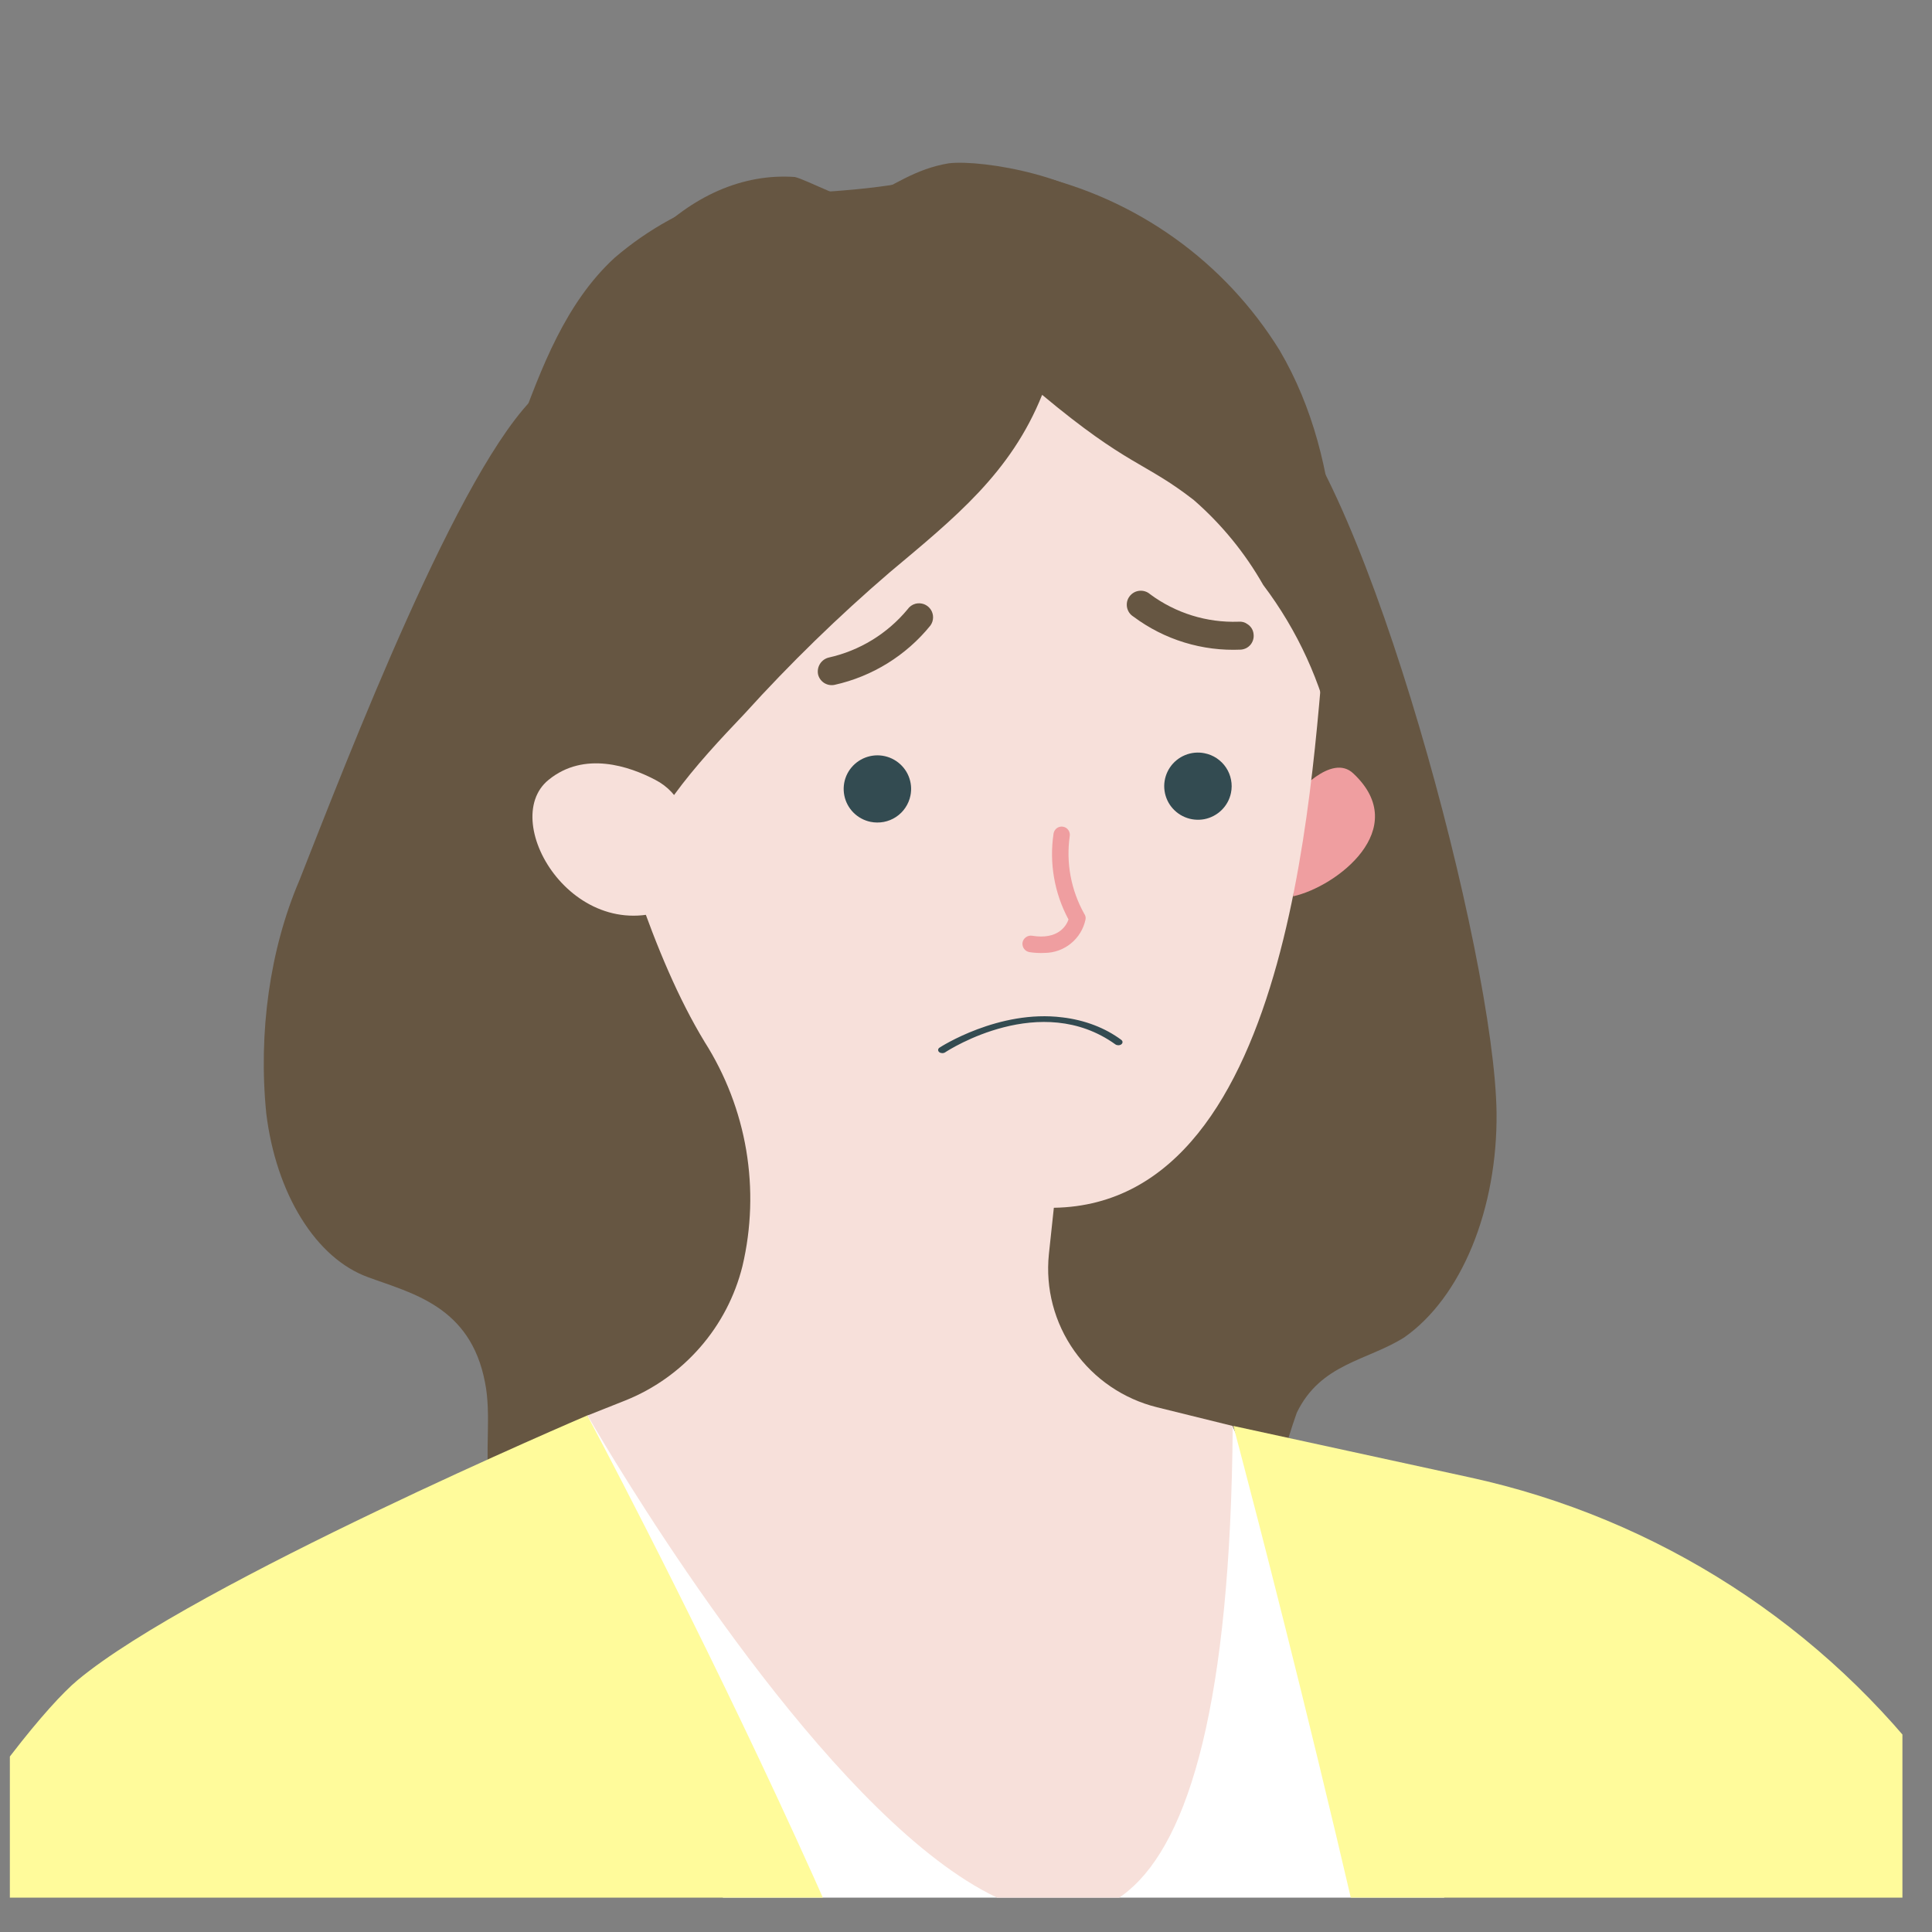
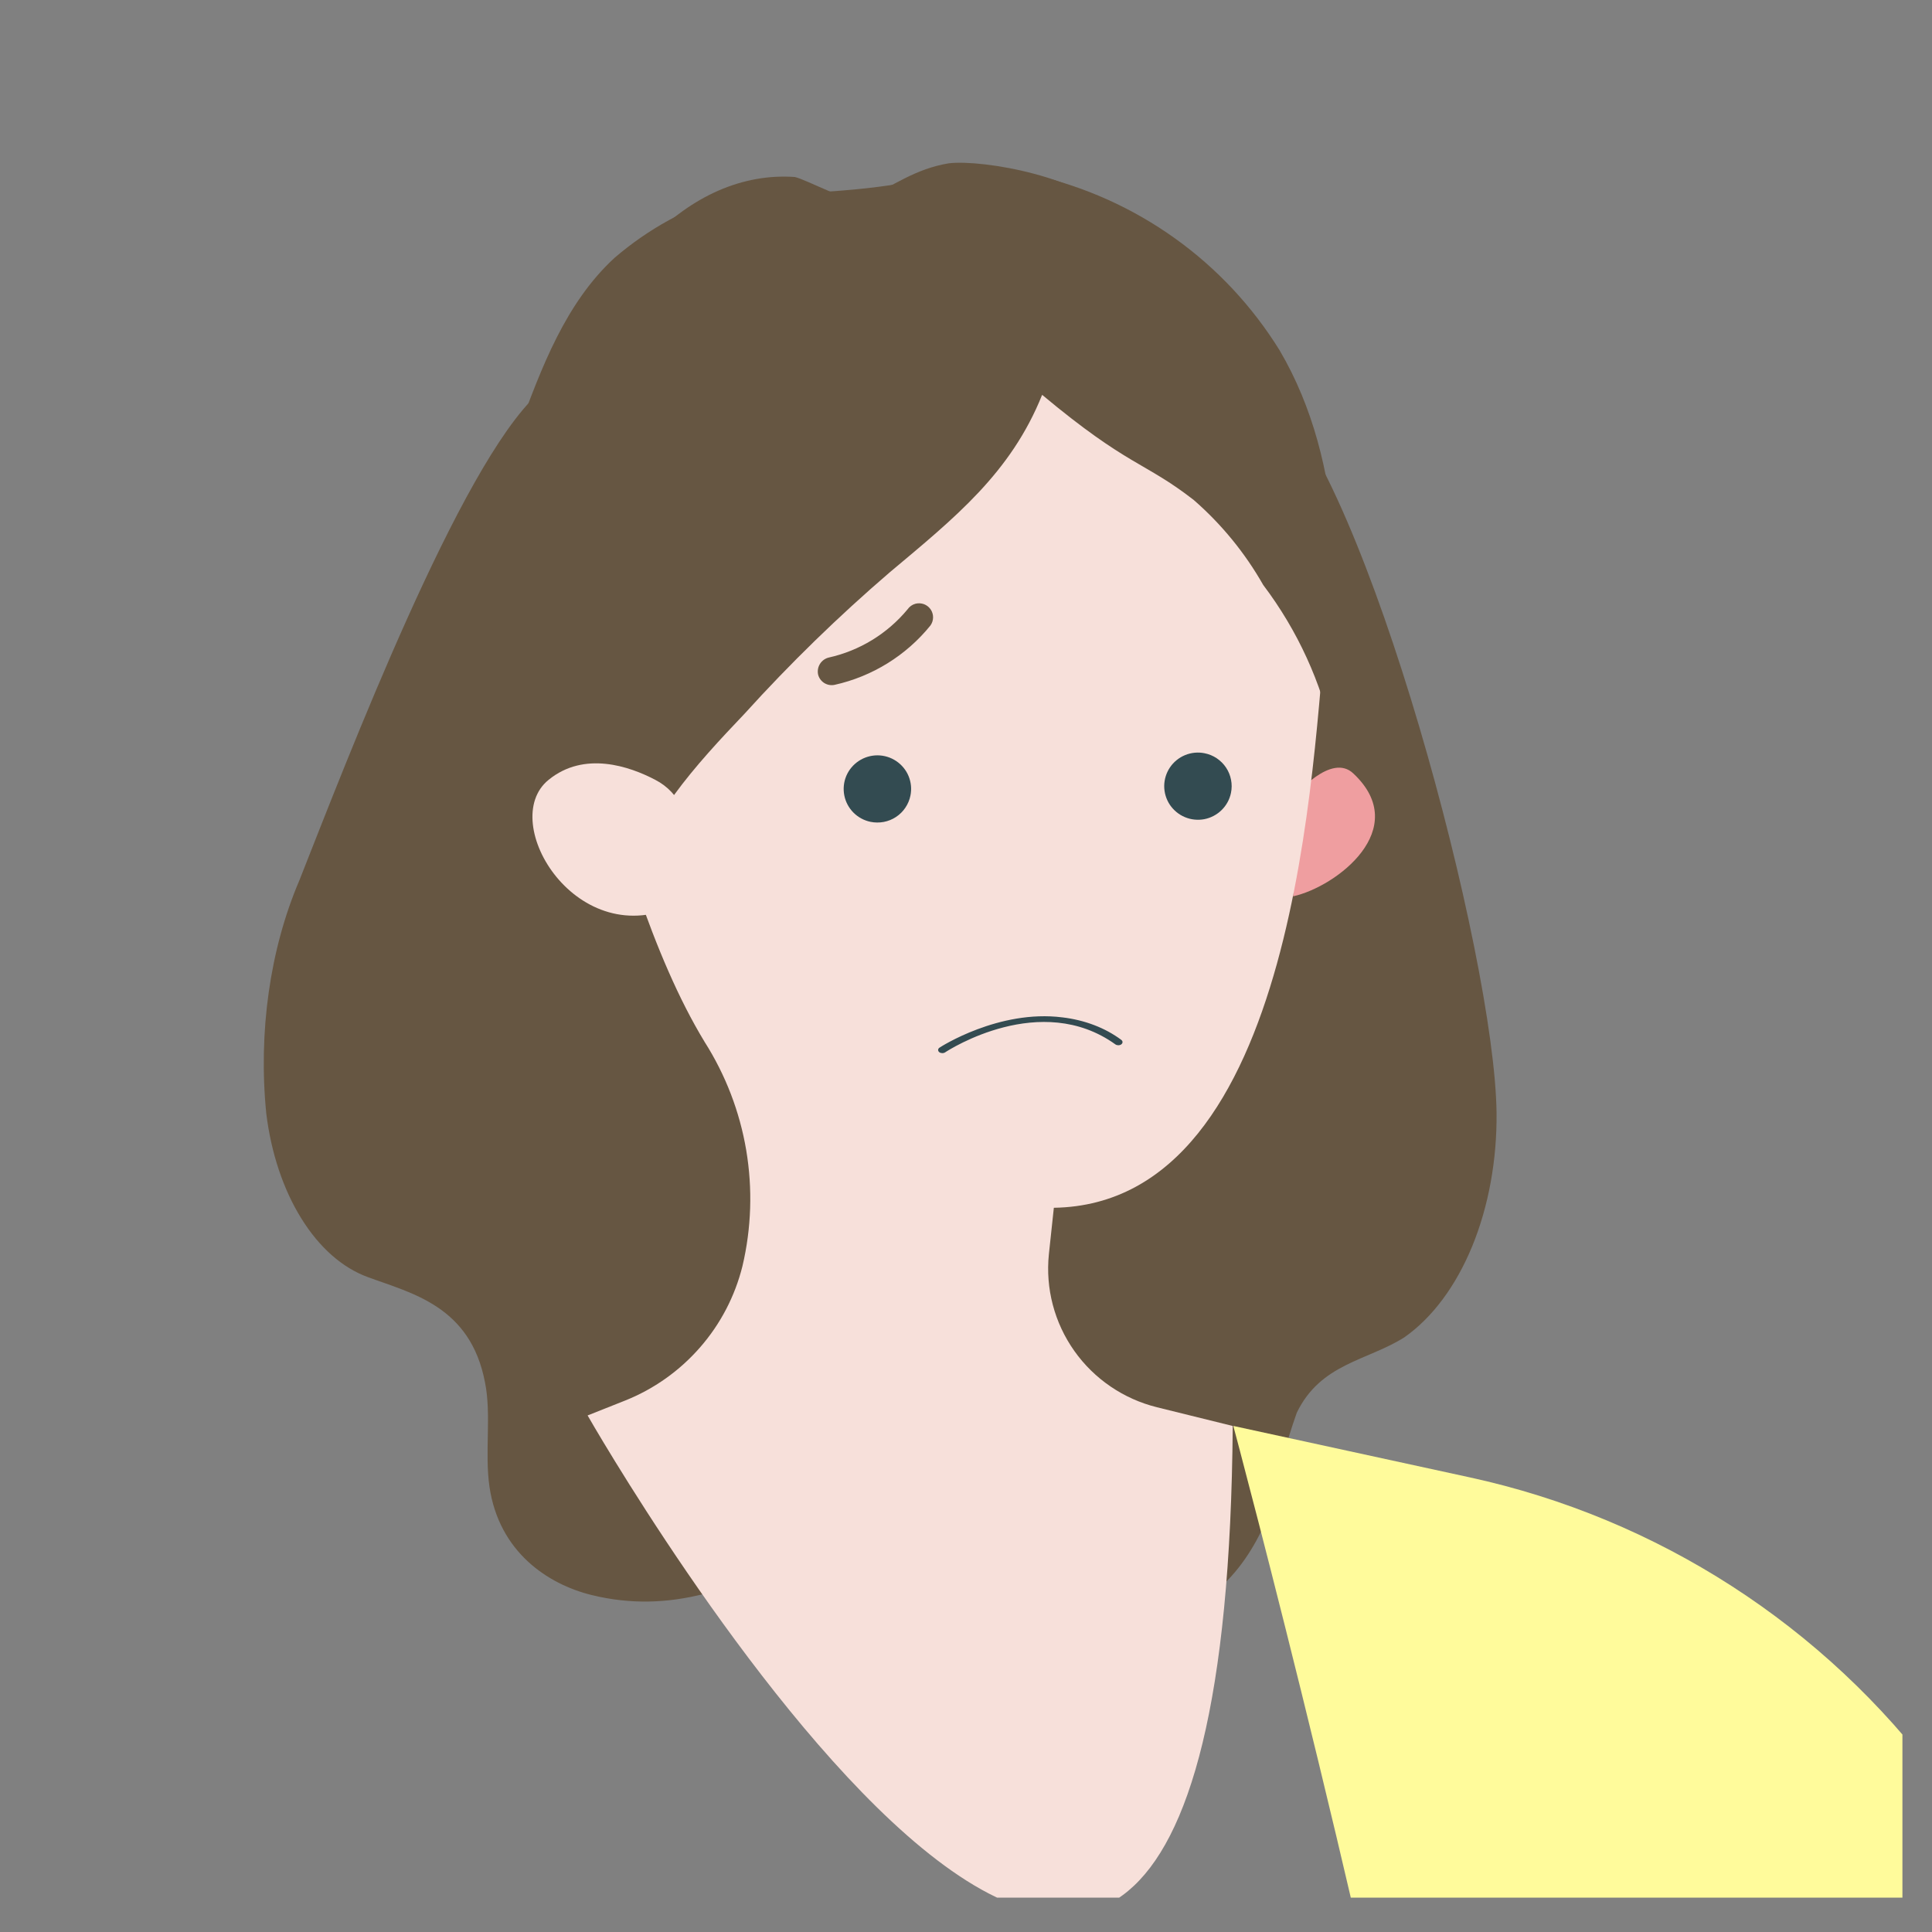
<svg xmlns="http://www.w3.org/2000/svg" width="49" height="49" viewBox="0 0 49 49" fill="none">
  <rect x="0" y="0" width="49" height="49" fill="#808080" stroke="none" />
  <g clip-path="url(#clip0_2156_28662)">
    <path d="M14.998 40.452C13.893 40.177 12.657 39.363 12.414 37.707C12.289 36.837 12.467 35.877 12.301 35.062C11.932 33.123 10.441 32.802 9.331 32.391C8.686 32.157 8.099 31.64 7.642 30.902C7.184 30.165 6.875 29.239 6.753 28.237C6.548 26.177 6.846 24.075 7.59 22.335C8.82 19.224 11.66 11.804 13.638 9.992C14.506 7.994 14.89 7.755 16.453 6.108C17.542 4.964 18.843 4.396 20.159 4.489C20.452 4.553 21.6 5.182 21.889 5.081C22.655 4.706 23.22 4.28 24.063 4.142C24.928 4.039 27.534 4.489 28.367 5.534C29.267 6.664 29.706 8.479 29.706 8.479C29.706 8.479 30.691 8.611 32.242 9.992C34.678 12.163 37.908 24.238 37.956 28.218C37.969 29.416 37.754 30.594 37.339 31.607C36.923 32.62 36.324 33.423 35.616 33.919C34.677 34.513 33.495 34.577 32.889 35.831C32.619 36.596 32.402 37.403 32.242 38.237C31.954 39.023 31.544 39.686 31.048 40.166C30.552 40.645 29.987 40.926 29.402 40.982C28.228 41.083 27.051 40.876 25.921 40.369C24.216 39.765 22.274 38.42 20.575 39.262C18.746 40.287 16.999 40.946 14.998 40.452Z" fill="#665642" />
-     <path d="M14.896 35.899C20.35 35.675 25.813 35.764 31.258 36.165L37.208 49.419L41.09 80.639V89.722H19.455C19.455 89.722 22.162 61.502 21.916 60.762C21.671 60.021 14.896 35.899 14.896 35.899Z" fill="white" />
-     <path d="M14.895 35.899C14.895 35.899 4.922 40.152 1.969 42.611C-0.983 45.071 -18.23 69.193 -9.12 101.139L1.575 100.398C1.575 100.398 -0.247 86.092 -0.247 82.744C-0.247 79.395 1.575 70.601 1.575 70.601L2.706 104.502H26.103C26.103 104.502 25.776 67.178 25.077 60.407C24.378 53.635 14.895 35.899 14.895 35.899Z" fill="#FFFB9B" />
    <path d="M31.28 36.165C31.28 36.165 35.117 50.478 37.014 61.265C38.91 72.052 39.186 102.012 39.186 102.012L46.526 101.167L43.968 73.645C44.696 73.111 45.3 72.428 45.742 71.642C46.183 70.856 46.45 69.986 46.526 69.088C46.675 66.162 43.224 56.716 43.224 56.716C43.224 56.716 58.404 70.326 77.25 70.207V60.109C77.25 60.109 59.014 58.309 49.174 45.144C46.272 41.234 42.044 38.506 37.274 37.469L31.28 36.165Z" fill="#FFFB9B" />
    <path d="M32.842 20.185C32.842 20.185 33.764 19.073 34.329 19.622C35.816 21.022 33.898 22.489 32.797 22.733L32.842 20.185Z" fill="#EF9EA0" />
    <path d="M19.73 5.495C18.254 6.069 16.988 7.077 16.1 8.384C15.155 9.68 14.529 11.179 14.27 12.76C14.012 14.342 14.129 15.961 14.613 17.489C15.684 21.26 16.554 24.253 17.87 26.424C18.402 27.261 18.761 28.195 18.926 29.172C19.09 30.149 19.058 31.149 18.83 32.113C18.64 32.876 18.272 33.582 17.754 34.174C17.237 34.767 16.586 35.229 15.855 35.521L14.903 35.899C14.903 35.899 31.049 64.207 31.265 36.166L29.346 35.692C28.496 35.482 27.75 34.974 27.246 34.261C26.742 33.548 26.513 32.678 26.602 31.81L26.728 30.632C32.946 30.535 33.295 19.163 33.637 15.815C33.637 15.689 33.675 15.57 33.689 15.444C34.418 8.458 27.546 2.427 19.73 5.495Z" fill="#F7E0DA" />
    <path d="M22.563 14.518C21.264 15.633 20.037 16.828 18.889 18.096C17.64 19.408 16.353 20.808 15.914 22.541C14.524 21.092 13.504 19.331 12.939 17.407C12.591 16.551 12.376 15.646 12.3 14.726C12.335 13.414 12.622 12.121 13.148 10.917C13.728 9.332 14.345 7.68 15.587 6.539C16.441 5.805 17.439 5.258 18.517 4.931C24.729 4.93 23.675 3.869 26.245 4.442C27.524 4.736 28.732 5.281 29.798 6.044C30.864 6.807 31.767 7.774 32.455 8.887C34.158 11.784 34.009 15.363 33.816 18.719C33.514 17.311 32.908 15.986 32.038 14.836C31.577 14.024 30.981 13.295 30.276 12.681C29.019 11.703 28.625 11.844 26.431 10.014C25.635 11.999 24.214 13.133 22.563 14.518Z" fill="#665642" />
    <path d="M31.22 20.111C31.243 20.001 31.244 19.888 31.222 19.778C31.201 19.667 31.158 19.562 31.096 19.469C31.034 19.375 30.953 19.295 30.86 19.232C30.767 19.169 30.661 19.126 30.551 19.104C30.385 19.07 30.213 19.087 30.057 19.151C29.901 19.215 29.767 19.324 29.673 19.463C29.579 19.603 29.528 19.767 29.527 19.936C29.527 20.104 29.576 20.269 29.669 20.409C29.763 20.549 29.895 20.659 30.051 20.724C30.207 20.79 30.379 20.807 30.545 20.776C30.71 20.744 30.863 20.663 30.983 20.545C31.104 20.427 31.186 20.276 31.22 20.111Z" fill="#334B51" />
    <path d="M23.091 20.177C23.125 20.012 23.108 19.841 23.044 19.685C22.98 19.529 22.87 19.396 22.73 19.302C22.59 19.208 22.425 19.158 22.256 19.157C22.087 19.157 21.922 19.206 21.781 19.299C21.64 19.392 21.53 19.524 21.464 19.679C21.399 19.834 21.381 20.005 21.413 20.171C21.445 20.336 21.525 20.488 21.644 20.608C21.763 20.728 21.914 20.81 22.08 20.844C22.19 20.866 22.304 20.867 22.415 20.846C22.525 20.825 22.631 20.782 22.725 20.72C22.819 20.658 22.9 20.578 22.962 20.485C23.025 20.392 23.069 20.287 23.091 20.177Z" fill="#334B51" />
    <path d="M23.219 15.312C23.29 15.294 23.365 15.298 23.434 15.323C23.503 15.349 23.561 15.395 23.603 15.455C23.644 15.515 23.666 15.587 23.665 15.66C23.664 15.733 23.641 15.804 23.598 15.864C22.982 16.625 22.125 17.156 21.169 17.369C21.077 17.389 20.981 17.371 20.902 17.321C20.823 17.27 20.767 17.191 20.747 17.099C20.73 17.008 20.748 16.913 20.799 16.834C20.849 16.756 20.928 16.699 21.019 16.677C21.802 16.503 22.506 16.072 23.018 15.454C23.066 15.384 23.137 15.334 23.219 15.312Z" fill="#665642" />
-     <path d="M31.639 15.83C31.683 15.858 31.72 15.896 31.747 15.94C31.774 15.985 31.79 16.035 31.794 16.087C31.799 16.133 31.796 16.181 31.782 16.226C31.769 16.271 31.747 16.313 31.717 16.35C31.687 16.386 31.65 16.416 31.608 16.438C31.566 16.459 31.52 16.472 31.473 16.476C30.495 16.521 29.532 16.226 28.748 15.64C28.706 15.614 28.669 15.58 28.641 15.54C28.613 15.499 28.594 15.453 28.584 15.405C28.575 15.356 28.576 15.306 28.586 15.258C28.597 15.21 28.618 15.165 28.648 15.125C28.677 15.086 28.715 15.053 28.758 15.028C28.8 15.004 28.848 14.989 28.897 14.984C28.947 14.979 28.996 14.984 29.043 14.999C29.09 15.014 29.134 15.039 29.171 15.072C29.817 15.55 30.606 15.796 31.41 15.768C31.491 15.759 31.573 15.781 31.639 15.83Z" fill="#665642" />
-     <path d="M26.493 24.168C26.736 24.167 26.971 24.083 27.159 23.93C27.348 23.777 27.479 23.564 27.53 23.326C27.536 23.3 27.536 23.274 27.531 23.248C27.525 23.222 27.515 23.197 27.499 23.176C27.164 22.577 27.034 21.885 27.131 21.206C27.136 21.179 27.135 21.151 27.128 21.125C27.122 21.098 27.111 21.073 27.095 21.051C27.079 21.028 27.059 21.01 27.036 20.995C27.013 20.981 26.987 20.971 26.96 20.967C26.933 20.962 26.906 20.963 26.879 20.969C26.852 20.976 26.827 20.987 26.805 21.003C26.783 21.019 26.764 21.039 26.75 21.062C26.735 21.085 26.726 21.111 26.721 21.138C26.608 21.888 26.741 22.654 27.1 23.321C27.043 23.482 26.835 23.841 26.172 23.732C26.117 23.724 26.061 23.739 26.017 23.772C25.972 23.805 25.942 23.854 25.933 23.909C25.926 23.963 25.94 24.019 25.973 24.064C26.006 24.109 26.055 24.139 26.109 24.148C26.236 24.168 26.365 24.175 26.493 24.168Z" fill="#EF9EA0" />
    <path d="M17.312 20.52C17.176 20.2 16.931 19.938 16.62 19.779C15.973 19.438 14.821 19.038 13.913 19.779C12.597 20.846 14.657 24.224 17.223 22.935C17.223 22.883 17.974 22.276 17.312 20.52Z" fill="#F7E0DA" />
    <path d="M26.944 25.803C25.332 25.598 23.844 26.558 23.825 26.573C23.815 26.58 23.807 26.589 23.801 26.599C23.796 26.609 23.793 26.619 23.793 26.63C23.793 26.641 23.796 26.651 23.801 26.661C23.807 26.671 23.815 26.68 23.825 26.688C23.845 26.702 23.872 26.71 23.899 26.71C23.927 26.71 23.954 26.702 23.974 26.688C24.072 26.623 26.398 25.129 28.289 26.488C28.309 26.502 28.336 26.51 28.363 26.51C28.391 26.51 28.418 26.502 28.438 26.488C28.448 26.48 28.456 26.471 28.461 26.462C28.467 26.452 28.47 26.441 28.47 26.43C28.47 26.419 28.467 26.409 28.461 26.399C28.456 26.389 28.448 26.38 28.438 26.373C28.029 26.068 27.507 25.869 26.944 25.803Z" fill="#334B51" />
  </g>
  <defs>
    <clipPath id="clip0_2156_28662">
      <rect width="48" height="48" fill="white" transform="translate(0.25 0.128)" />
    </clipPath>
  </defs>
</svg>